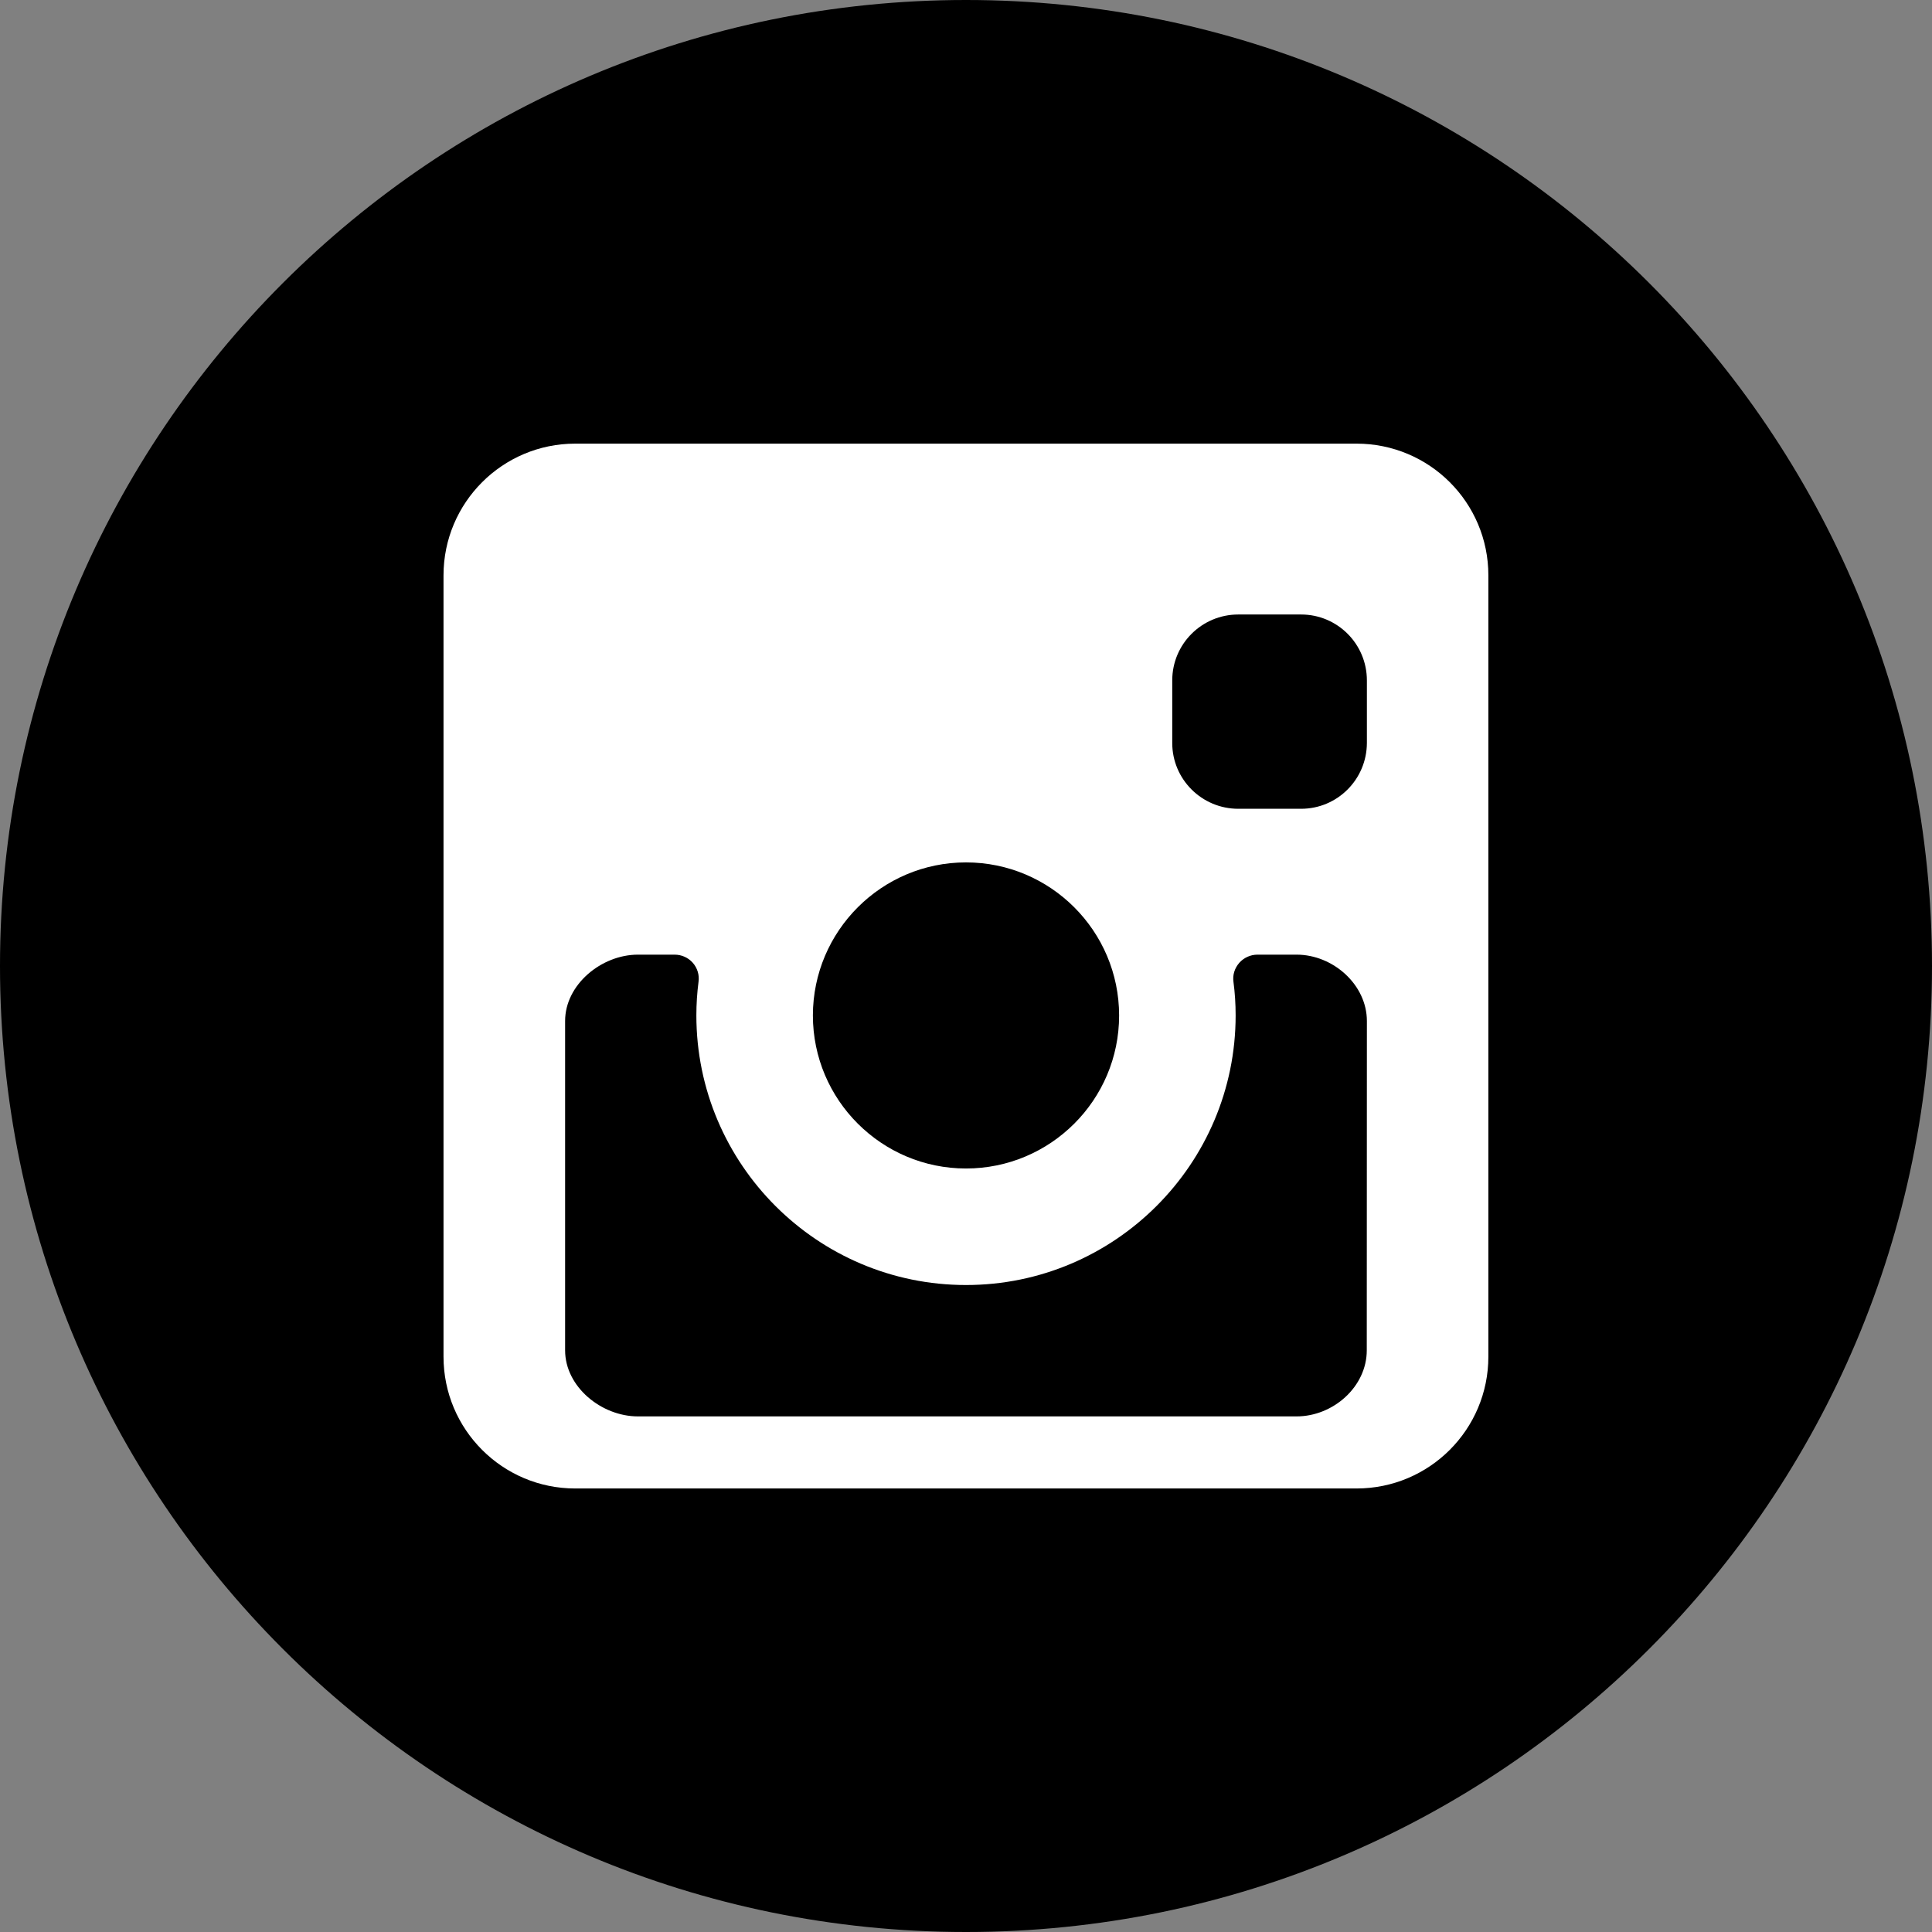
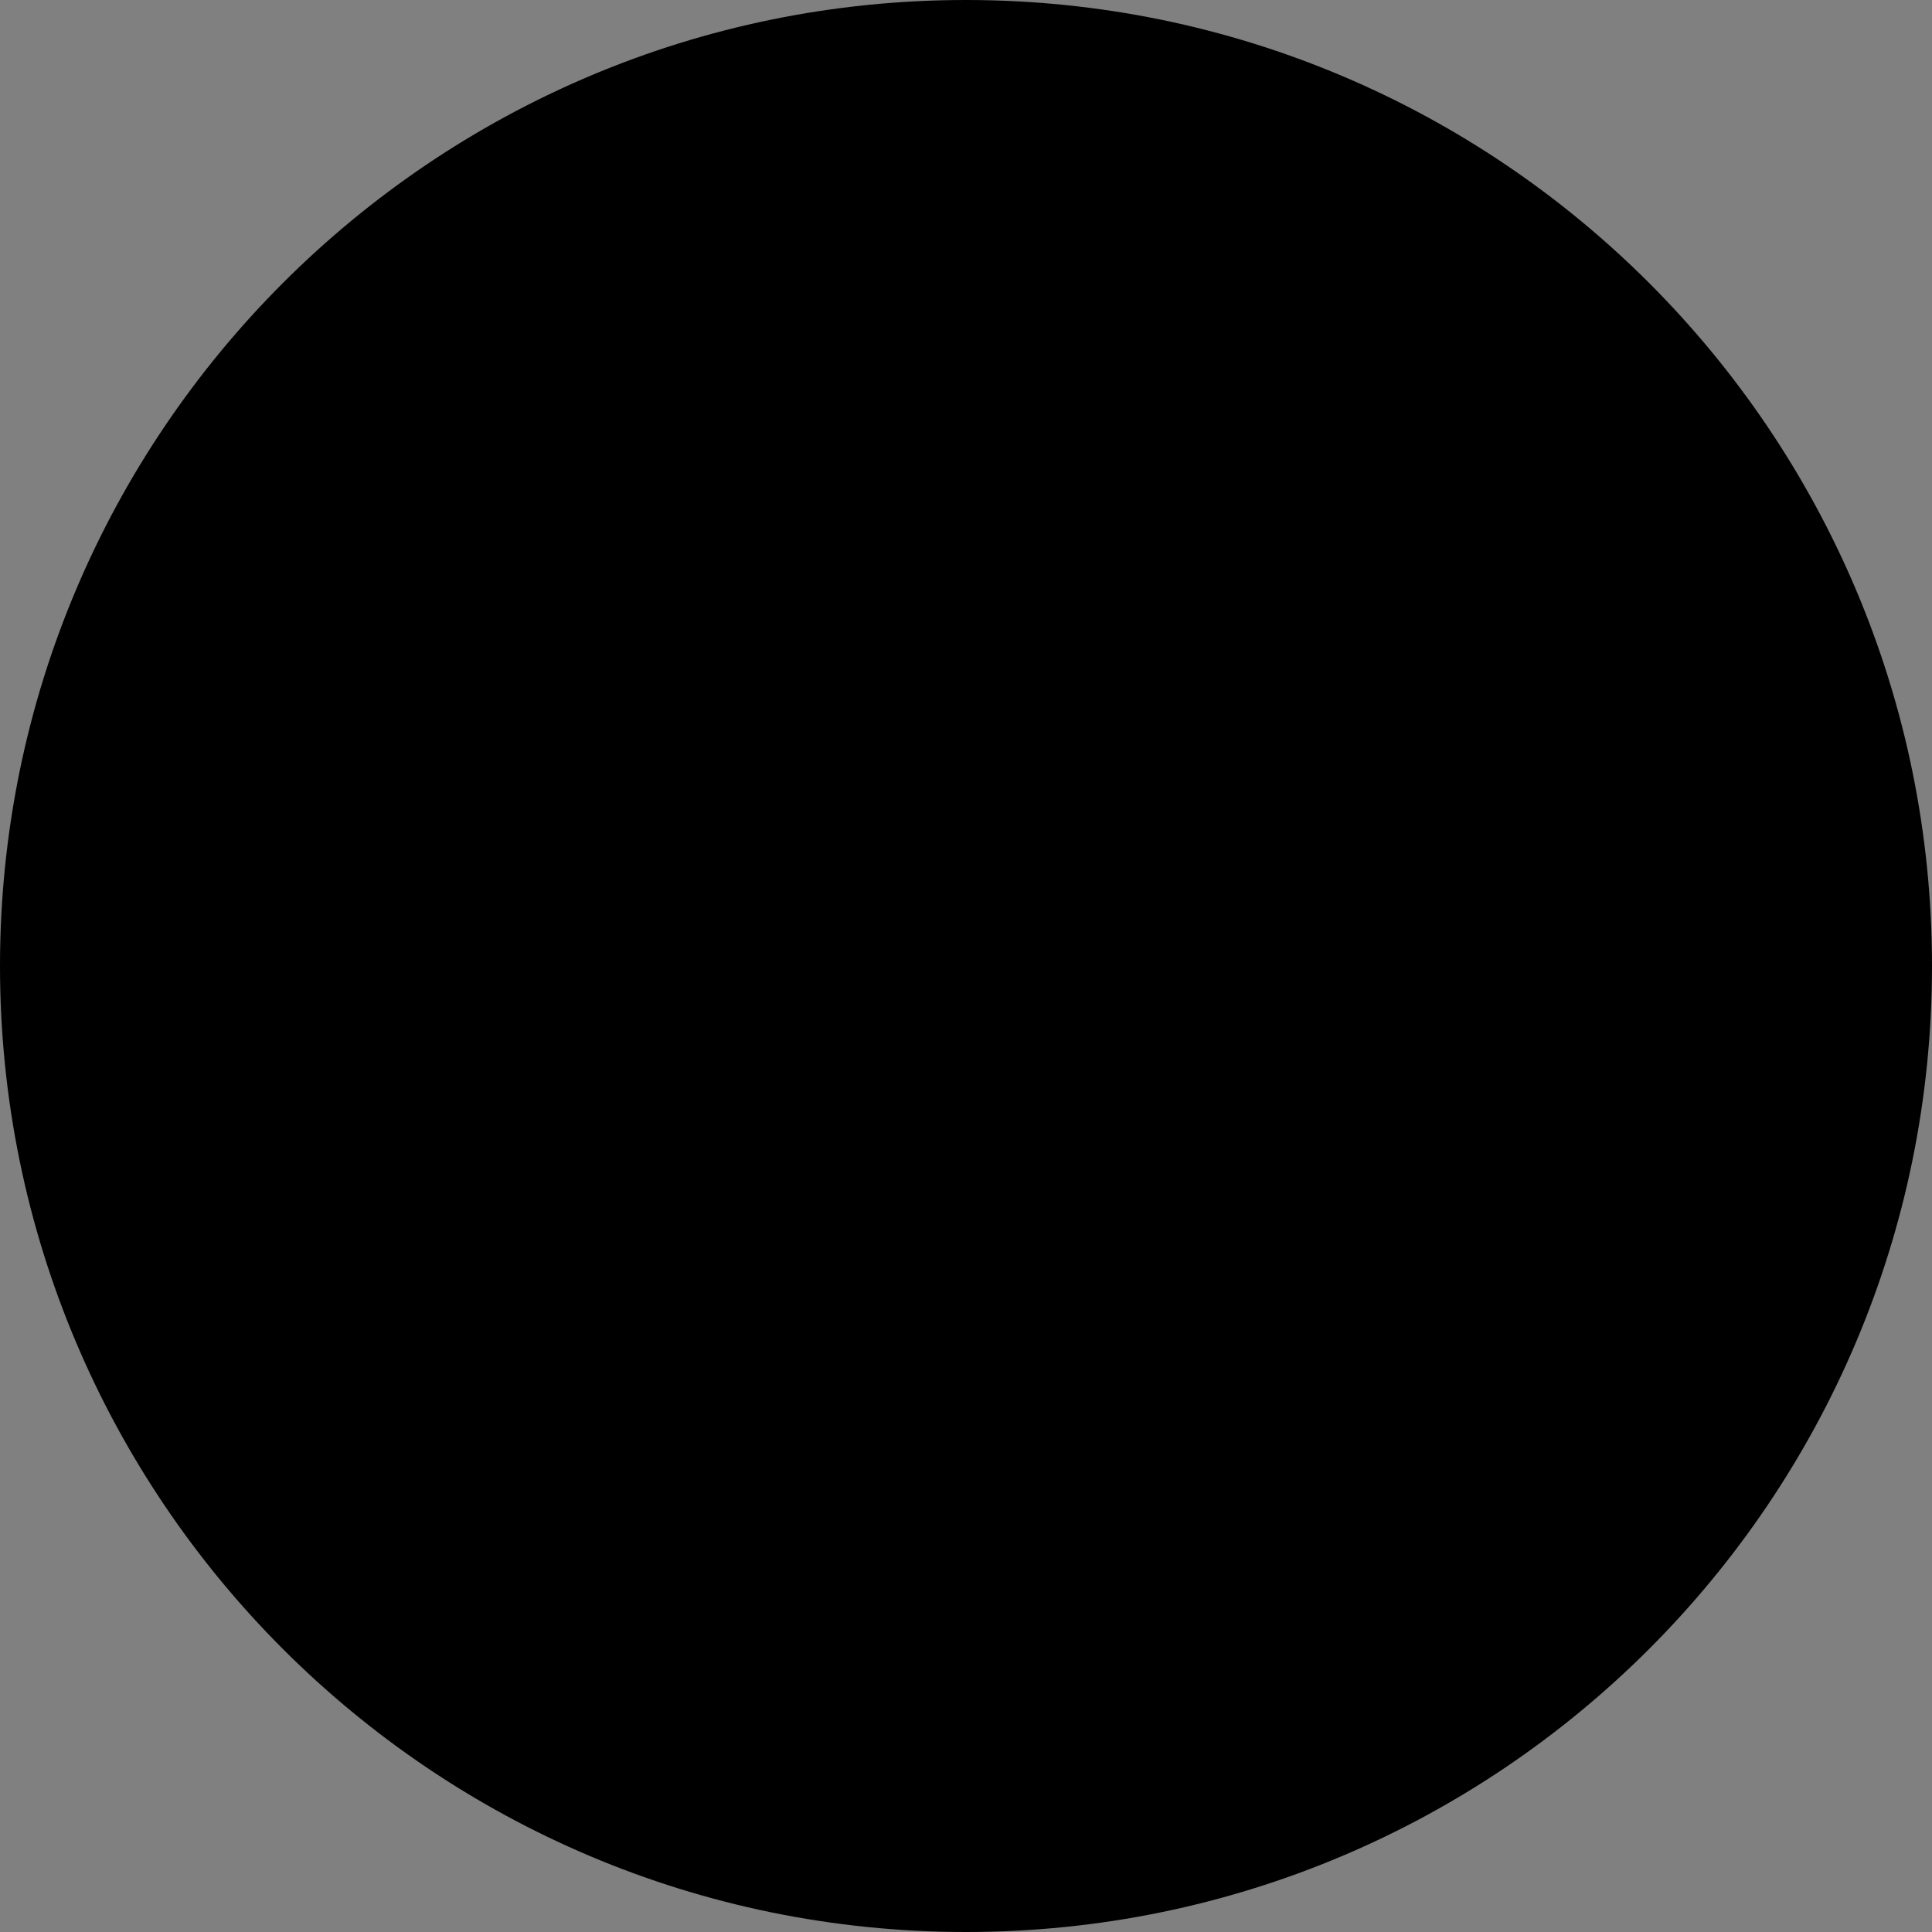
<svg xmlns="http://www.w3.org/2000/svg" version="1.1" id="Capa_1" x="0px" y="0px" width="16px" height="16px" viewBox="0 0 16 16" enable-background="new 0 0 16 16" xml:space="preserve">
  <rect x="0" y="0" width="16" height="16" fill="#808080" stroke="none" />
  <path d="M8,0C3.582,0,0,3.582,0,8s3.582,8,8,8s8-3.582,8-8C16,3.581,12.418,0,8,0z" />
-   <path fill="#FFFFFF" d="M11.234,3.674h-6.47c-0.603,0-1.091,0.489-1.091,1.091v6.47c0,0.603,0.488,1.092,1.091,1.092h6.47  c0.604,0,1.092-0.489,1.092-1.092v-6.47C12.326,4.162,11.838,3.674,11.234,3.674z M8,7.142c0.699,0,1.268,0.568,1.268,1.268  S8.699,9.677,8,9.677c-0.699,0-1.268-0.568-1.268-1.268C6.733,7.71,7.301,7.142,8,7.142z M11.319,11.183  c0,0.302-0.279,0.547-0.581,0.547H5.283c-0.302,0-0.603-0.245-0.603-0.547V8.455c0-0.301,0.301-0.549,0.603-0.549h0.304  c0.057,0,0.112,0.024,0.15,0.067c0.038,0.043,0.056,0.101,0.048,0.157C5.773,8.223,5.767,8.314,5.767,8.409  c0,1.231,1.001,2.233,2.233,2.233c1.232,0,2.233-1.002,2.233-2.233c0-0.095-0.006-0.187-0.018-0.278  c-0.008-0.058,0.01-0.113,0.048-0.157c0.038-0.043,0.093-0.068,0.151-0.068h0.324c0.301,0,0.582,0.248,0.582,0.55L11.319,11.183  L11.319,11.183z M11.32,6.153L11.32,6.153c-0.001,0.301-0.244,0.545-0.545,0.545h-0.52c-0.302,0-0.547-0.244-0.547-0.545V5.635  c0-0.302,0.245-0.546,0.547-0.546h0.52c0.301,0,0.545,0.244,0.545,0.546V6.153z" />
</svg>